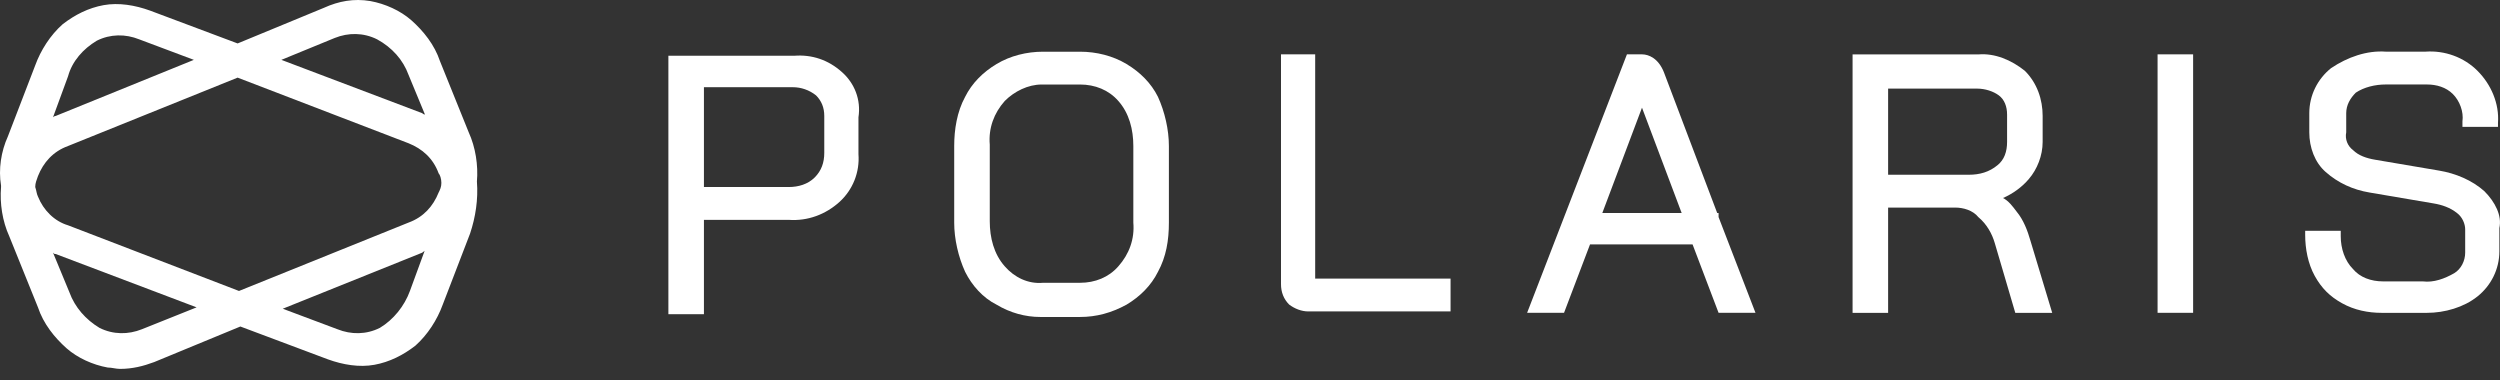
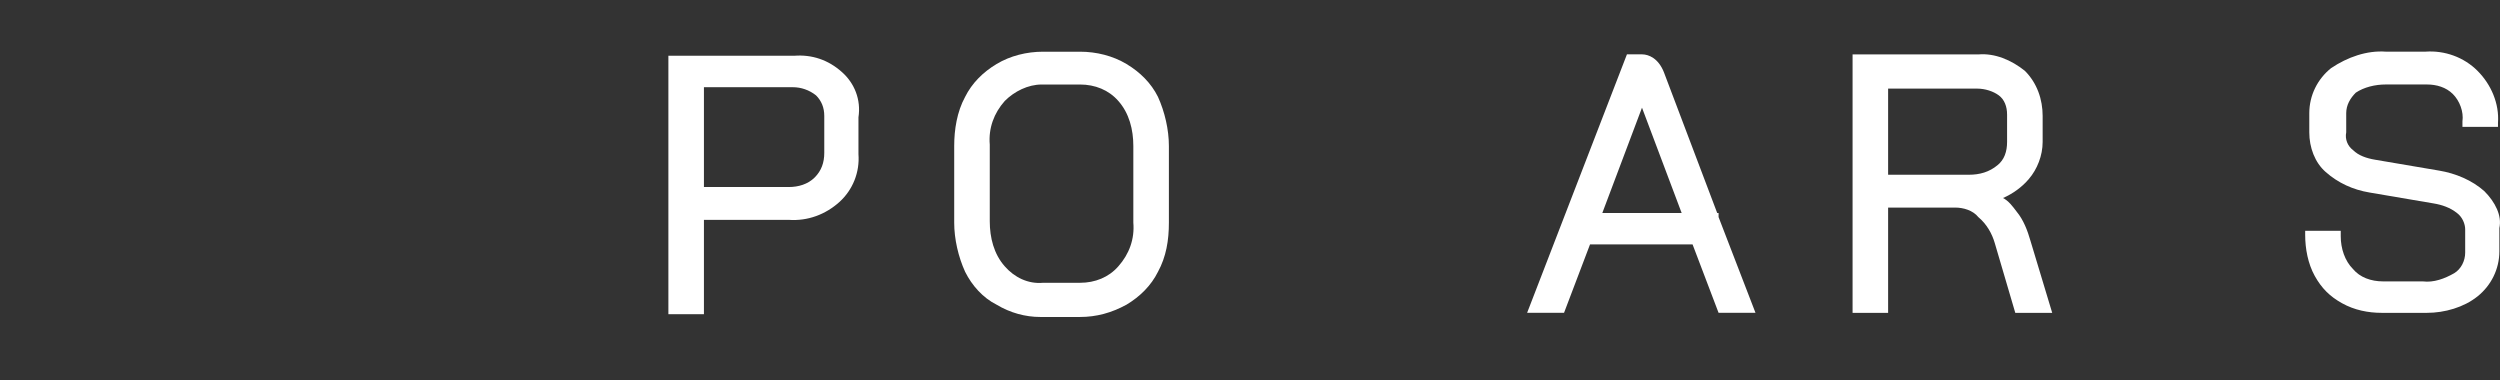
<svg xmlns="http://www.w3.org/2000/svg" width="138" height="21" viewBox="0 0 138 21" fill="none">
  <rect x="0" y="0" width="138" height="21" fill="#333333" stroke="none" />
-   <path d="M26.326 10.022C26.402 9.116 26.251 8.135 25.873 7.304L24.288 3.379C23.986 2.473 23.382 1.718 22.703 1.115C22.099 0.586 21.269 0.209 20.439 0.058C19.533 -0.093 18.702 0.058 17.872 0.435L13.117 2.398L8.286 0.586C7.455 0.284 6.549 0.133 5.719 0.284C4.889 0.435 4.134 0.813 3.455 1.341C2.775 1.945 2.247 2.775 1.945 3.606L0.435 7.531C0.058 8.361 -0.093 9.342 0.058 10.248V10.324C-0.018 11.229 0.133 12.211 0.511 13.041L2.096 16.966C2.398 17.872 3.002 18.627 3.681 19.231C4.285 19.759 5.115 20.137 5.946 20.288C6.172 20.288 6.399 20.363 6.625 20.363C7.304 20.363 7.908 20.212 8.512 19.986L13.268 18.023L18.099 19.835C18.929 20.137 19.835 20.288 20.665 20.137C21.495 19.986 22.25 19.608 22.93 19.08C23.609 18.476 24.137 17.646 24.439 16.815L25.949 12.89C26.251 11.984 26.402 11.003 26.326 10.022ZM23.458 13.796L22.628 16.061C22.326 16.891 21.722 17.646 20.967 18.099C20.212 18.476 19.382 18.476 18.627 18.174L15.608 17.042L23.307 13.947C23.382 13.871 23.458 13.871 23.458 13.796ZM3.077 14.022L10.852 16.966L7.833 18.174C7.078 18.476 6.248 18.476 5.493 18.099C4.738 17.646 4.134 16.966 3.832 16.136L2.926 13.947C3.002 14.022 3.002 14.022 3.077 14.022ZM7.682 2.171L10.701 3.304L3.077 6.399C3.002 6.399 2.926 6.474 2.926 6.474L3.757 4.209C3.983 3.379 4.587 2.7 5.342 2.247C6.097 1.869 6.927 1.869 7.682 2.171ZM18.476 2.096C19.231 1.794 20.061 1.794 20.816 2.171C21.646 2.624 22.25 3.304 22.552 4.134L23.458 6.323C23.382 6.323 23.307 6.248 23.307 6.248L15.532 3.304L18.476 2.096ZM24.364 10.097C24.364 10.324 24.288 10.475 24.213 10.626C23.911 11.38 23.382 11.984 22.552 12.286L13.192 16.061L3.757 12.437C3.002 12.211 2.398 11.607 2.096 10.852C2.02 10.701 2.02 10.55 1.945 10.324C1.945 10.097 2.02 9.946 2.096 9.72C2.398 8.965 2.926 8.361 3.757 8.059L13.117 4.285L22.552 7.908C23.307 8.21 23.911 8.739 24.213 9.569C24.288 9.644 24.364 9.871 24.364 10.097Z" fill="white" />
  <path d="M137.134 10.551C136.455 9.947 135.549 9.569 134.644 9.418L131.096 8.815C130.643 8.739 130.19 8.588 129.888 8.286C129.586 8.06 129.435 7.682 129.511 7.305V6.248C129.511 5.795 129.737 5.418 130.039 5.116C130.492 4.814 131.096 4.663 131.7 4.663H133.964C134.493 4.663 135.021 4.814 135.398 5.191C135.776 5.569 136.002 6.173 135.927 6.701V7.003H137.889V6.777C137.965 5.72 137.512 4.663 136.757 3.908C136.002 3.153 134.945 2.776 133.889 2.851H131.7C130.643 2.776 129.586 3.153 128.68 3.757C127.925 4.361 127.473 5.267 127.473 6.248V7.305C127.473 8.135 127.774 8.966 128.378 9.494C129.058 10.098 129.888 10.475 130.794 10.626L134.342 11.23C134.794 11.306 135.247 11.457 135.625 11.758C135.927 11.985 136.078 12.362 136.078 12.664V13.947C136.078 14.4 135.851 14.853 135.474 15.08C134.945 15.382 134.342 15.608 133.738 15.533H131.549C130.869 15.533 130.265 15.306 129.888 14.853C129.435 14.4 129.209 13.721 129.209 13.042V12.74H127.246V12.966C127.246 13.721 127.397 14.551 127.774 15.231C128.152 15.91 128.605 16.363 129.284 16.74C129.964 17.118 130.718 17.269 131.473 17.269H133.738C133.813 17.269 133.889 17.269 133.964 17.269C134.945 17.269 136.002 16.967 136.757 16.363C137.512 15.759 137.965 14.853 137.965 13.872V12.589C138.116 11.909 137.738 11.155 137.134 10.551Z" fill="white" />
  <path d="M111.32 11.684C111.093 11.382 110.867 11.081 110.565 10.93C111.093 10.703 111.622 10.326 111.999 9.873C112.452 9.344 112.754 8.59 112.754 7.835V6.4C112.754 5.495 112.452 4.589 111.773 3.91C111.018 3.306 110.112 2.928 109.206 3.004H102.262V17.27H104.224V11.458H107.923C108.376 11.458 108.904 11.609 109.206 11.986C109.659 12.364 109.961 12.892 110.112 13.421L111.244 17.27H113.282L112.075 13.27C111.924 12.741 111.697 12.137 111.32 11.684ZM110.791 6.325V7.835C110.791 8.363 110.64 8.816 110.263 9.118C109.81 9.495 109.282 9.646 108.678 9.646H104.224V4.891H109.131C109.584 4.891 110.037 5.042 110.339 5.268C110.64 5.495 110.791 5.872 110.791 6.325Z" fill="white" />
  <path d="M46.481 3.984C45.726 3.304 44.82 3.002 43.839 3.078H36.895V17.344H38.857V12.136H43.537C44.594 12.211 45.575 11.834 46.33 11.155C47.085 10.475 47.462 9.494 47.387 8.513V6.475C47.538 5.493 47.16 4.587 46.481 3.984ZM45.5 8.437C45.5 8.965 45.349 9.418 44.971 9.796C44.594 10.173 44.066 10.324 43.537 10.324H38.857V4.814H43.764C44.217 4.814 44.669 4.965 45.047 5.267C45.349 5.569 45.5 5.946 45.5 6.399V8.437Z" fill="white" />
  <path d="M94.865 11.756H94.789L91.845 3.981C91.543 3.226 91.015 3 90.638 3H89.807L84.297 17.267H86.335L87.769 13.492H93.43L94.865 17.267H96.903L94.865 11.983V11.756ZM92.827 11.756H88.448L90.638 5.944L92.827 11.756Z" fill="white" />
-   <path d="M121.06 3H119.098V17.267H121.06V3Z" fill="white" />
  <path d="M62.183 3.533C61.428 3.08 60.522 2.854 59.616 2.854H57.578C56.672 2.854 55.767 3.08 55.012 3.533C54.257 3.986 53.653 4.59 53.276 5.344C52.823 6.175 52.672 7.156 52.672 8.062V12.289C52.672 13.195 52.898 14.176 53.276 15.006C53.653 15.761 54.257 16.441 55.012 16.818C55.767 17.271 56.597 17.497 57.427 17.497H57.503H59.616C60.522 17.497 61.352 17.271 62.183 16.818C62.938 16.365 63.542 15.761 63.919 15.006C64.372 14.176 64.523 13.27 64.523 12.289V8.062C64.523 7.156 64.296 6.175 63.919 5.344C63.542 4.59 62.938 3.986 62.183 3.533ZM62.56 12.289C62.636 13.195 62.334 14.025 61.73 14.704C61.202 15.308 60.447 15.61 59.616 15.61H57.578C56.748 15.686 55.993 15.308 55.465 14.704C54.861 14.025 54.635 13.119 54.635 12.213V7.986C54.559 7.081 54.861 6.25 55.465 5.571C55.993 5.043 56.748 4.665 57.503 4.665H57.578H59.616C60.447 4.665 61.202 4.967 61.73 5.571C62.334 6.25 62.56 7.156 62.56 8.062V12.289Z" fill="white" />
-   <path d="M72.674 3H70.711V15.681C70.711 16.134 70.862 16.512 71.164 16.814C71.466 17.04 71.843 17.191 72.221 17.191H72.296H80.071V15.379H72.598V3H72.674Z" fill="white" />
</svg>